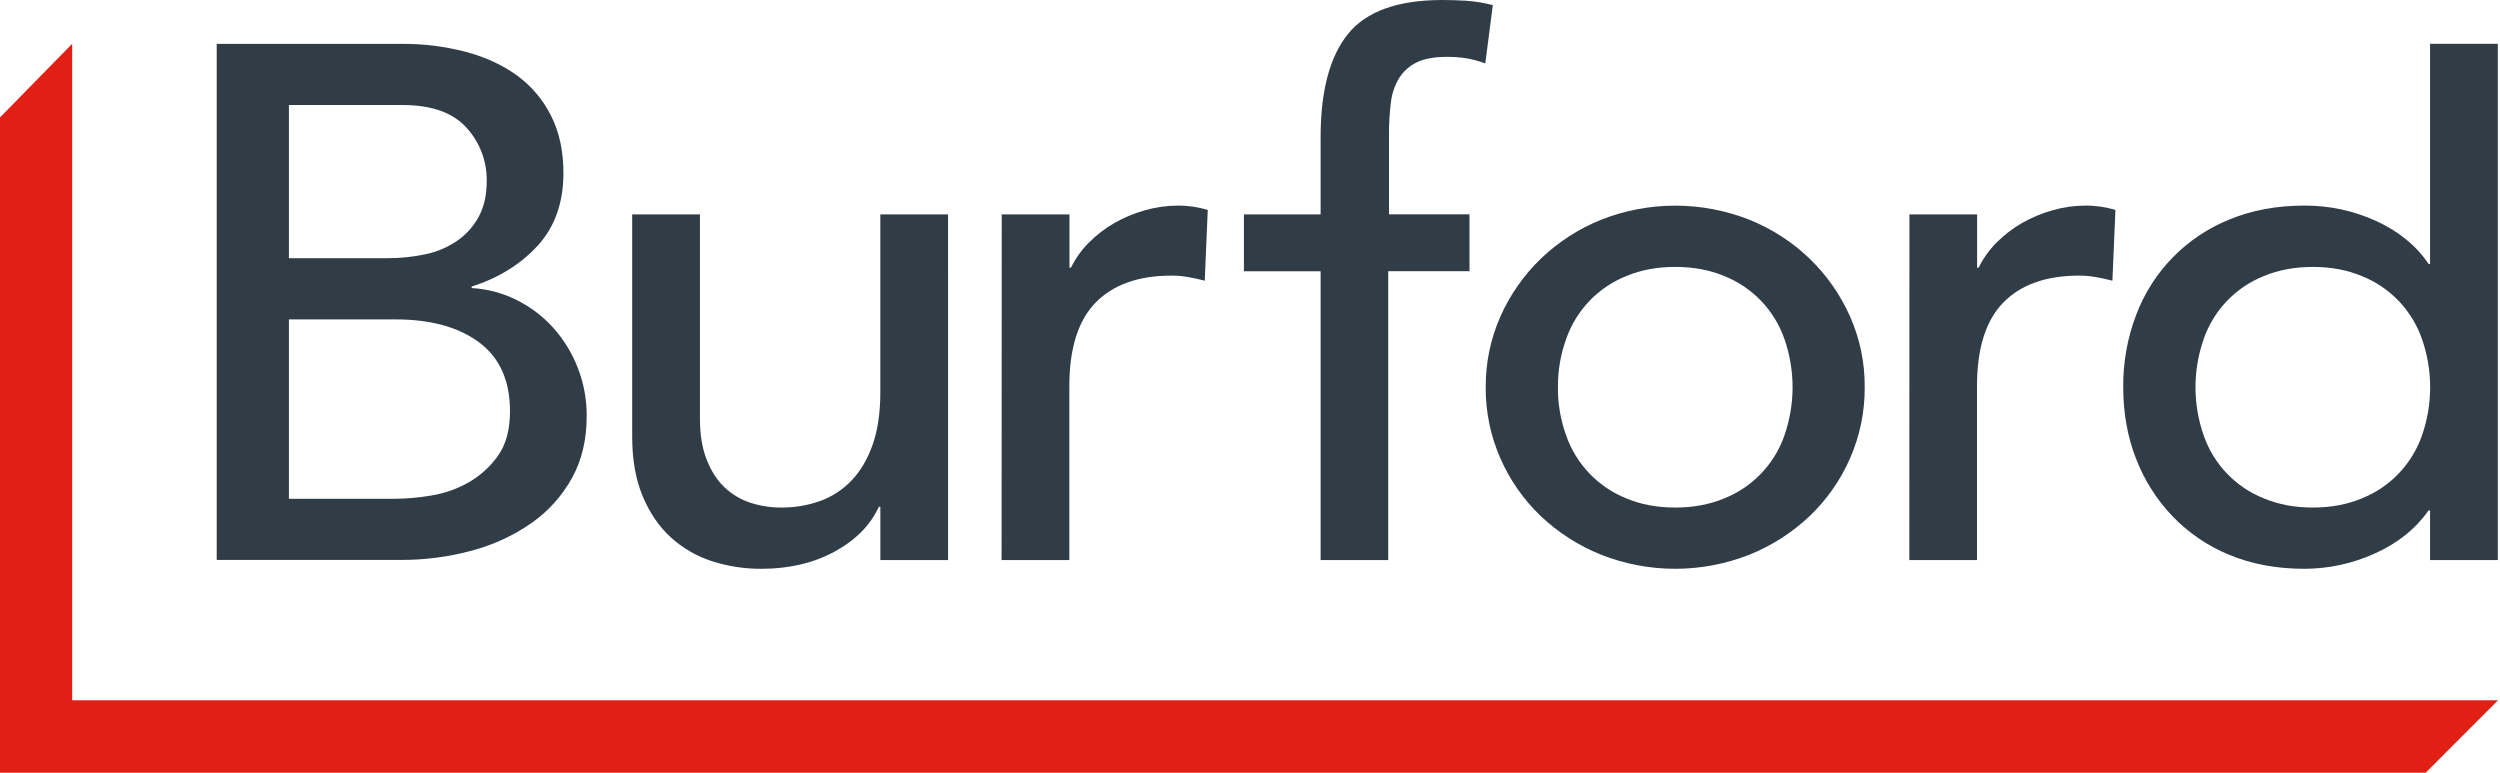
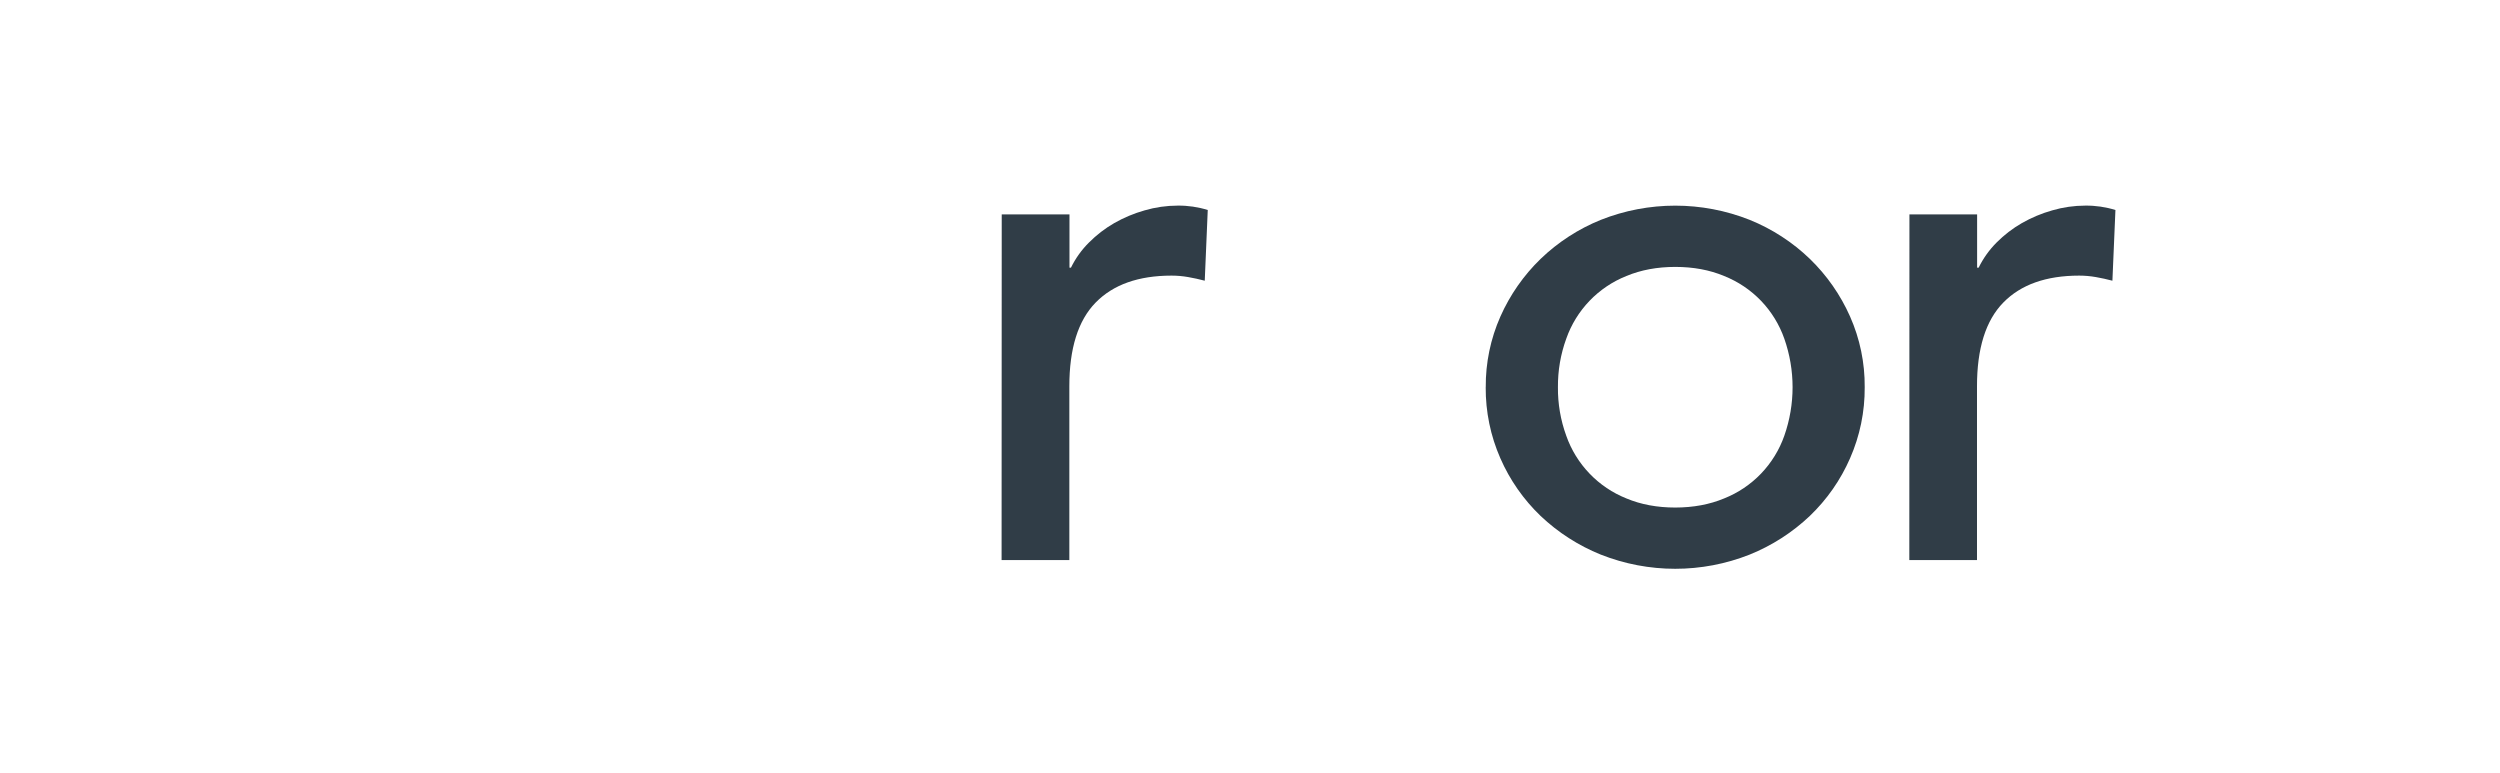
<svg xmlns="http://www.w3.org/2000/svg" width="110" height="34" viewBox="0 0 110 34" fill="none">
  <g id="Logo">
-     <path id="Vector" d="M3.163 30.813L3.176 30.801V1.926L0 5.166V33.881V34H106.728L109.911 30.813H3.163Z" fill="#E21F15" />
-     <path id="Vector_2" d="M12.712 21.946H17.377C17.915 21.942 18.452 21.894 18.982 21.802C19.558 21.709 20.113 21.514 20.619 21.225C21.13 20.934 21.571 20.534 21.91 20.054C22.262 19.563 22.439 18.911 22.44 18.097C22.44 16.749 21.987 15.739 21.082 15.065C20.178 14.392 18.953 14.055 17.41 14.054H12.712V21.946ZM12.712 11.36H17.046C17.613 11.363 18.179 11.304 18.733 11.184C19.232 11.079 19.704 10.877 20.124 10.589C20.517 10.316 20.84 9.953 21.066 9.531C21.299 9.103 21.416 8.579 21.416 7.958C21.428 7.092 21.108 6.253 20.522 5.615C19.925 4.953 18.987 4.621 17.708 4.621H12.712V11.36ZM9.535 1.93H17.675C18.629 1.923 19.581 2.041 20.504 2.283C21.375 2.519 22.125 2.866 22.755 3.325C23.384 3.786 23.895 4.391 24.244 5.089C24.609 5.805 24.791 6.645 24.791 7.608C24.791 8.913 24.416 9.977 23.666 10.8C22.916 11.622 21.945 12.226 20.752 12.61V12.675C21.443 12.713 22.119 12.893 22.738 13.204C23.344 13.505 23.888 13.918 24.342 14.42C24.801 14.935 25.165 15.527 25.417 16.169C25.686 16.854 25.821 17.584 25.814 18.32C25.814 19.346 25.599 20.25 25.169 21.03C24.736 21.814 24.131 22.489 23.399 23.004C22.605 23.559 21.719 23.971 20.783 24.221C19.737 24.506 18.658 24.646 17.574 24.637H9.535V1.93Z" fill="#303D47" />
-     <path id="Vector_3" d="M41.716 24.642H38.735V22.3H38.669C38.294 23.113 37.643 23.771 36.717 24.273C35.791 24.776 34.721 25.027 33.507 25.027C32.766 25.032 32.029 24.918 31.323 24.691C30.655 24.476 30.04 24.12 29.52 23.648C29.002 23.177 28.588 22.573 28.279 21.835C27.97 21.097 27.816 20.225 27.816 19.219V9.434H30.797V18.418C30.797 19.123 30.897 19.728 31.096 20.23C31.294 20.733 31.558 21.139 31.887 21.45C32.212 21.757 32.602 21.988 33.028 22.124C33.461 22.263 33.912 22.333 34.366 22.332C34.952 22.338 35.535 22.24 36.087 22.044C36.615 21.853 37.091 21.54 37.477 21.131C37.873 20.714 38.183 20.185 38.404 19.544C38.625 18.903 38.735 18.143 38.734 17.265V9.434H41.715L41.716 24.642Z" fill="#303D47" />
    <path id="Vector_4" d="M44.076 9.433H47.057V11.776H47.123C47.324 11.365 47.592 10.991 47.917 10.669C48.247 10.337 48.619 10.051 49.025 9.817C49.447 9.576 49.896 9.388 50.364 9.256C50.837 9.118 51.327 9.048 51.82 9.047C52.268 9.042 52.714 9.107 53.141 9.24L53.009 12.351C52.766 12.287 52.522 12.233 52.279 12.191C52.038 12.149 51.793 12.127 51.549 12.127C50.093 12.127 48.98 12.523 48.207 13.314C47.435 14.105 47.05 15.335 47.051 17.004V24.642H44.07L44.076 9.433Z" fill="#303D47" />
-     <path id="Vector_5" d="M58.107 11.936H54.732V9.434H58.107V6.033C58.107 4.001 58.509 2.487 59.314 1.492C60.119 0.497 61.504 0 63.467 0C63.798 0 64.145 0.012 64.509 0.033C64.906 0.06 65.299 0.124 65.683 0.226L65.353 2.791C65.085 2.689 64.808 2.614 64.526 2.566C64.241 2.522 63.953 2.5 63.665 2.502C63.114 2.502 62.673 2.582 62.342 2.742C62.022 2.893 61.752 3.133 61.564 3.432C61.366 3.76 61.242 4.127 61.199 4.507C61.141 4.981 61.113 5.458 61.116 5.935V9.432H64.658V11.934H61.082V24.642H58.107V11.936Z" fill="#303D47" />
    <path id="Vector_6" d="M68.549 17.038C68.542 17.765 68.666 18.488 68.915 19.172C69.133 19.794 69.483 20.362 69.94 20.838C70.396 21.314 70.949 21.686 71.562 21.931C72.201 22.199 72.918 22.332 73.712 22.332C74.505 22.331 75.222 22.198 75.862 21.931C76.475 21.687 77.029 21.315 77.486 20.839C77.942 20.363 78.292 19.794 78.51 19.172C78.995 17.79 78.995 16.285 78.51 14.903C78.292 14.281 77.943 13.712 77.486 13.236C77.029 12.76 76.475 12.388 75.862 12.144C75.224 11.877 74.507 11.744 73.712 11.744C72.917 11.744 72.2 11.878 71.562 12.144C70.949 12.389 70.396 12.761 69.939 13.237C69.483 13.713 69.133 14.281 68.915 14.903C68.666 15.587 68.543 16.31 68.549 17.038ZM65.373 17.038C65.364 15.966 65.584 14.906 66.018 13.926C66.44 12.975 67.041 12.114 67.788 11.39C68.553 10.654 69.451 10.072 70.435 9.674C72.539 8.84 74.882 8.84 76.987 9.674C77.971 10.072 78.869 10.654 79.633 11.39C80.38 12.113 80.98 12.974 81.402 13.925C81.836 14.904 82.056 15.965 82.047 17.036C82.055 18.113 81.835 19.179 81.402 20.165C80.985 21.12 80.383 21.982 79.631 22.702C78.864 23.429 77.966 24.006 76.985 24.402C74.881 25.235 72.537 25.235 70.433 24.402C69.452 24.006 68.555 23.429 67.787 22.702C67.035 21.981 66.433 21.119 66.016 20.165C65.583 19.18 65.364 18.114 65.371 17.038" fill="#303D47" />
    <path id="Vector_7" d="M84.015 9.434H86.993V11.776H87.061C87.262 11.366 87.529 10.992 87.852 10.669C88.182 10.337 88.555 10.051 88.961 9.817C89.382 9.576 89.832 9.388 90.299 9.256C90.772 9.118 91.262 9.048 91.755 9.047C92.203 9.042 92.65 9.107 93.079 9.24L92.946 12.351C92.703 12.287 92.459 12.233 92.216 12.191C91.975 12.149 91.731 12.127 91.486 12.127C90.03 12.127 88.916 12.523 88.144 13.314C87.371 14.105 86.986 15.335 86.988 17.004V24.642H84.01L84.015 9.434Z" fill="#303D47" />
-     <path id="Vector_8" d="M101.765 22.332C102.559 22.332 103.276 22.199 103.915 21.931C104.528 21.687 105.082 21.315 105.538 20.839C105.995 20.363 106.344 19.794 106.563 19.172C107.048 17.791 107.048 16.286 106.563 14.905C106.344 14.282 105.995 13.713 105.538 13.237C105.08 12.761 104.527 12.389 103.913 12.145C103.274 11.877 102.557 11.744 101.763 11.745C100.97 11.745 100.253 11.878 99.613 12.145C99 12.389 98.446 12.761 97.99 13.237C97.533 13.713 97.184 14.282 96.966 14.905C96.48 16.285 96.48 17.791 96.966 19.172C97.184 19.794 97.533 20.363 97.99 20.839C98.446 21.315 99 21.688 99.613 21.931C100.253 22.198 100.97 22.332 101.763 22.332M109.903 24.644H106.922V22.46H106.856C106.282 23.274 105.493 23.905 104.49 24.354C103.518 24.796 102.464 25.025 101.396 25.027C100.183 25.027 99.085 24.824 98.104 24.419C97.155 24.034 96.299 23.453 95.59 22.715C94.892 21.985 94.347 21.123 93.985 20.18C93.609 19.218 93.422 18.17 93.422 17.036C93.412 15.956 93.603 14.883 93.985 13.873C94.34 12.922 94.89 12.055 95.599 11.329C96.308 10.602 97.162 10.032 98.104 9.654C99.085 9.248 100.182 9.046 101.396 9.046C102.493 9.04 103.577 9.275 104.573 9.734C105.566 10.196 106.327 10.822 106.856 11.613H106.922V1.926H109.903V24.644Z" fill="#303D47" />
  </g>
</svg>